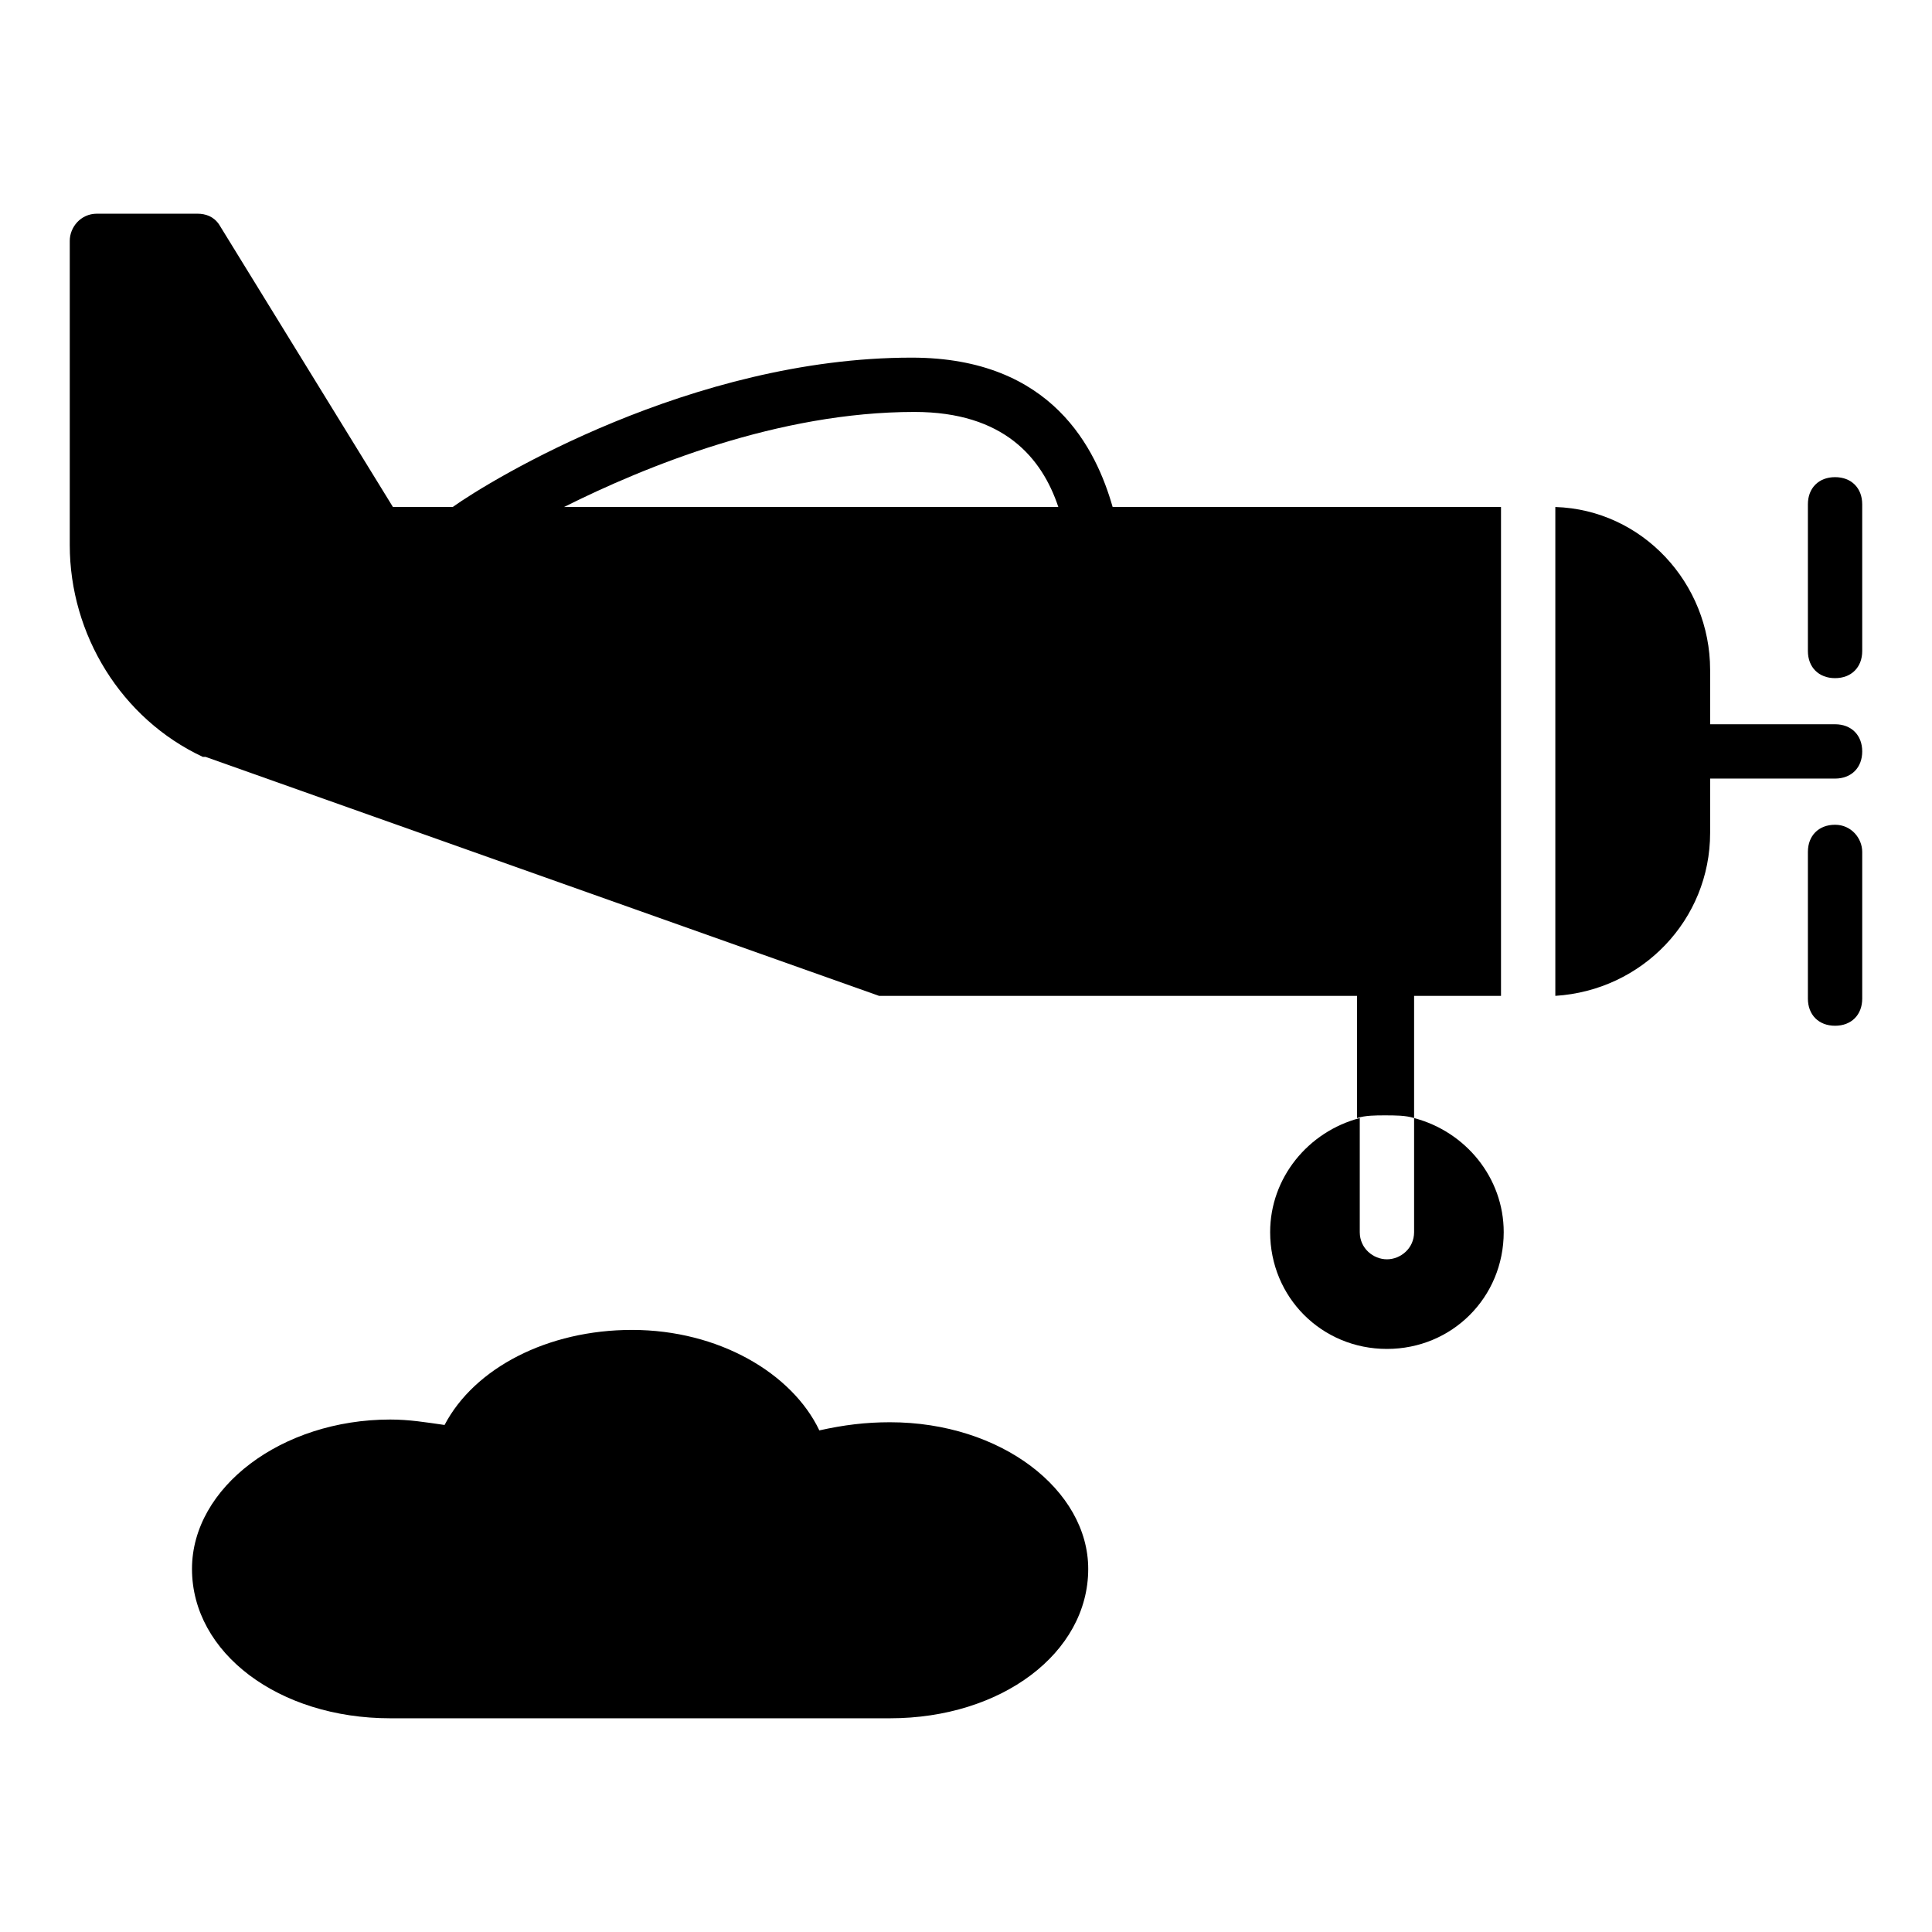
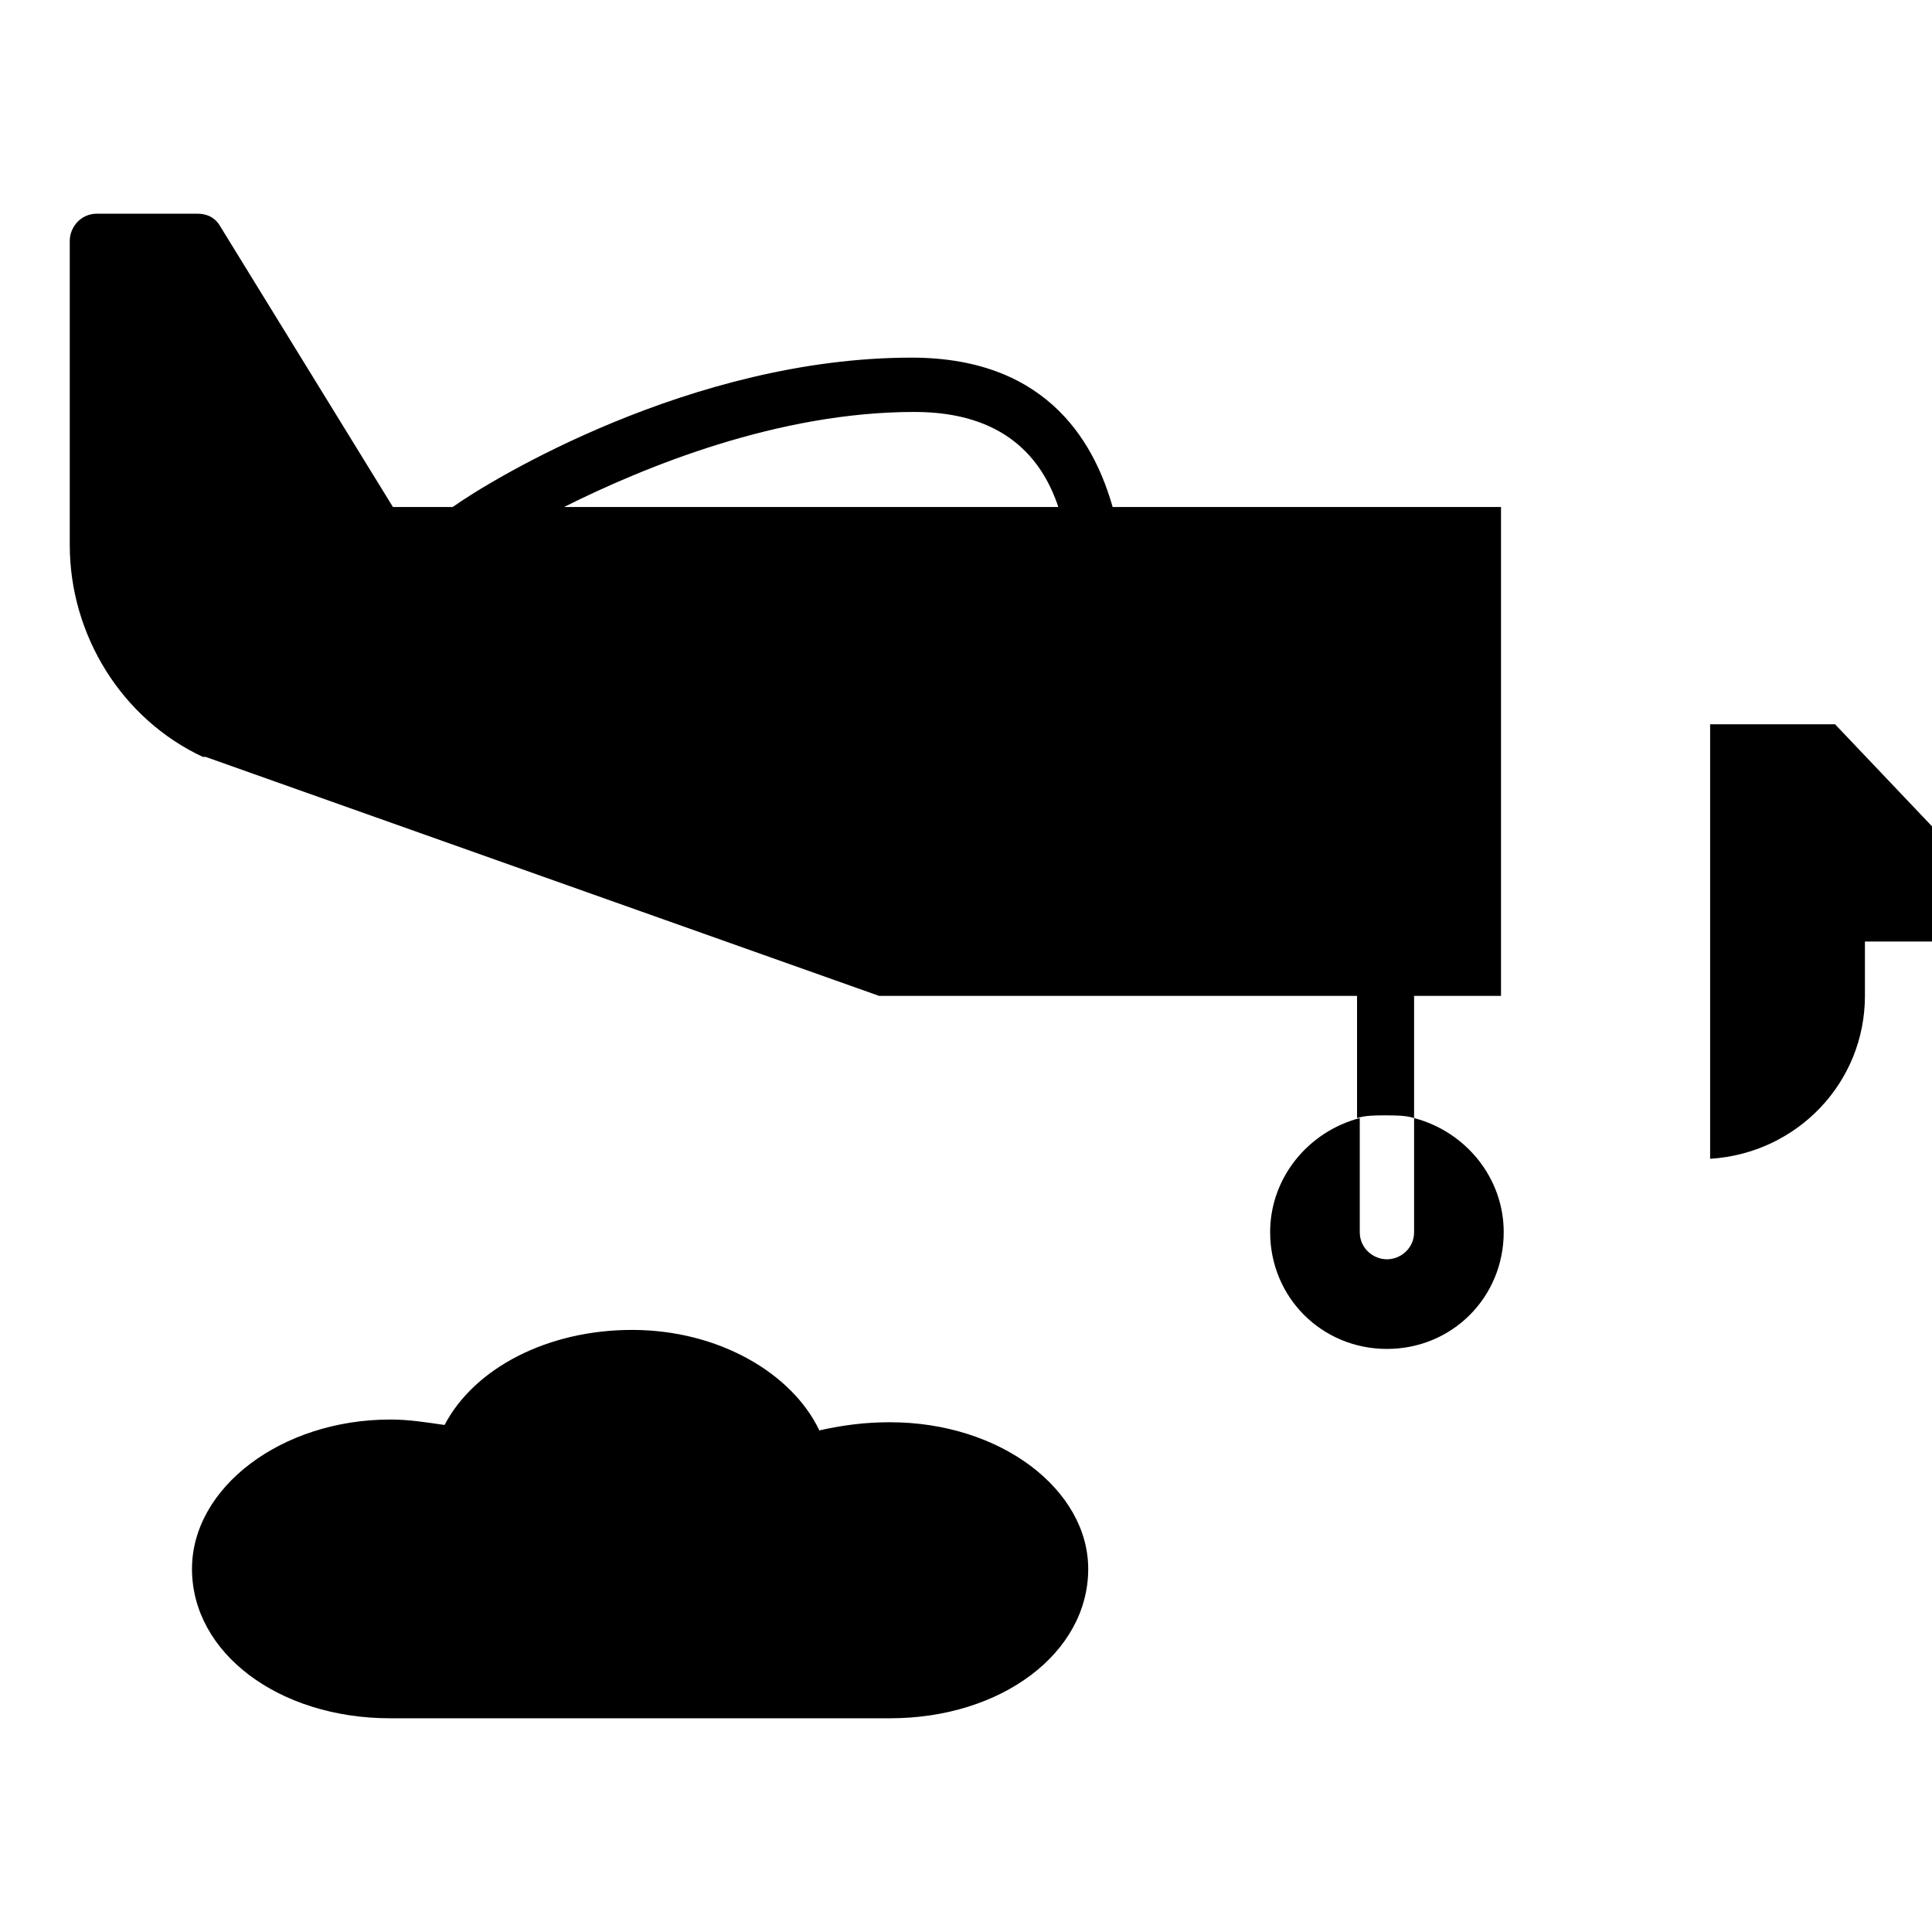
<svg xmlns="http://www.w3.org/2000/svg" fill="#000000" width="800px" height="800px" version="1.1" viewBox="144 144 512 512">
  <g>
    <path d="m518.75 440.3v-32.387h23.031v-129.55h-102.92c-4.32-15.113-15.836-39.586-53.262-39.586-58.297 0-111.56 32.387-121.63 39.586h-15.836l-46.059-74.852c-1.441-2.156-3.598-2.879-5.758-2.879h-26.629c-4.32 0-7.199 3.598-7.199 7.199v80.609c0 23.75 13.676 46.062 35.266 56.141h0.719l178.49 63.336h2.16 124.51v32.387c2.16-0.719 5.039-0.719 7.199-0.719 2.879-0.004 5.758-0.004 7.918 0.719zm-225.27-161.94c21.594-10.797 56.859-25.191 92.844-25.191 23.75 0 33.828 12.234 38.145 25.191z" />
-     <path d="m630.31 335.94h-33.109v-14.395c0-23.031-17.992-42.465-41.023-43.184v129.55c23.031-1.441 41.023-20.152 41.023-43.184v-14.395h33.109c4.32 0 7.199-2.879 7.199-7.199-0.004-4.316-2.883-7.195-7.199-7.195z" />
+     <path d="m630.31 335.94h-33.109v-14.395v129.55c23.031-1.441 41.023-20.152 41.023-43.184v-14.395h33.109c4.32 0 7.199-2.879 7.199-7.199-0.004-4.316-2.883-7.195-7.199-7.195z" />
    <path d="m518.75 440.3v30.23c0 4.32-3.598 7.199-7.199 7.199-3.598 0-7.199-2.879-7.199-7.199v-30.23c-13.676 3.598-23.75 15.836-23.75 30.23 0 17.273 13.676 30.949 30.949 30.949 17.273 0 30.949-13.676 30.949-30.949 0-14.398-10.074-26.633-23.75-30.23z" />
-     <path d="m630.31 270.45c-4.32 0-7.199 2.879-7.199 7.199v38.867c0 4.32 2.879 7.199 7.199 7.199s7.199-2.879 7.199-7.199l-0.004-38.871c0-4.316-2.879-7.195-7.195-7.195z" />
    <path d="m630.31 362.57c-4.32 0-7.199 2.879-7.199 7.199v38.867c0 4.32 2.879 7.199 7.199 7.199s7.199-2.879 7.199-7.199v-38.867c-0.004-3.602-2.883-7.199-7.199-7.199z" />
    <path d="m379.85 520.91c-6.477 0-12.234 0.719-18.715 2.16-7.199-15.113-26.629-26.629-49.66-26.629-22.312 0-41.746 10.078-49.66 25.191-5.039-0.719-9.355-1.441-14.395-1.441-28.789 0-52.539 17.992-52.539 39.586 0 22.312 23.031 39.586 52.539 39.586h132.43c29.508 0 52.539-17.273 52.539-39.586 0-20.875-23.031-38.867-52.539-38.867z" />
  </g>
</svg>